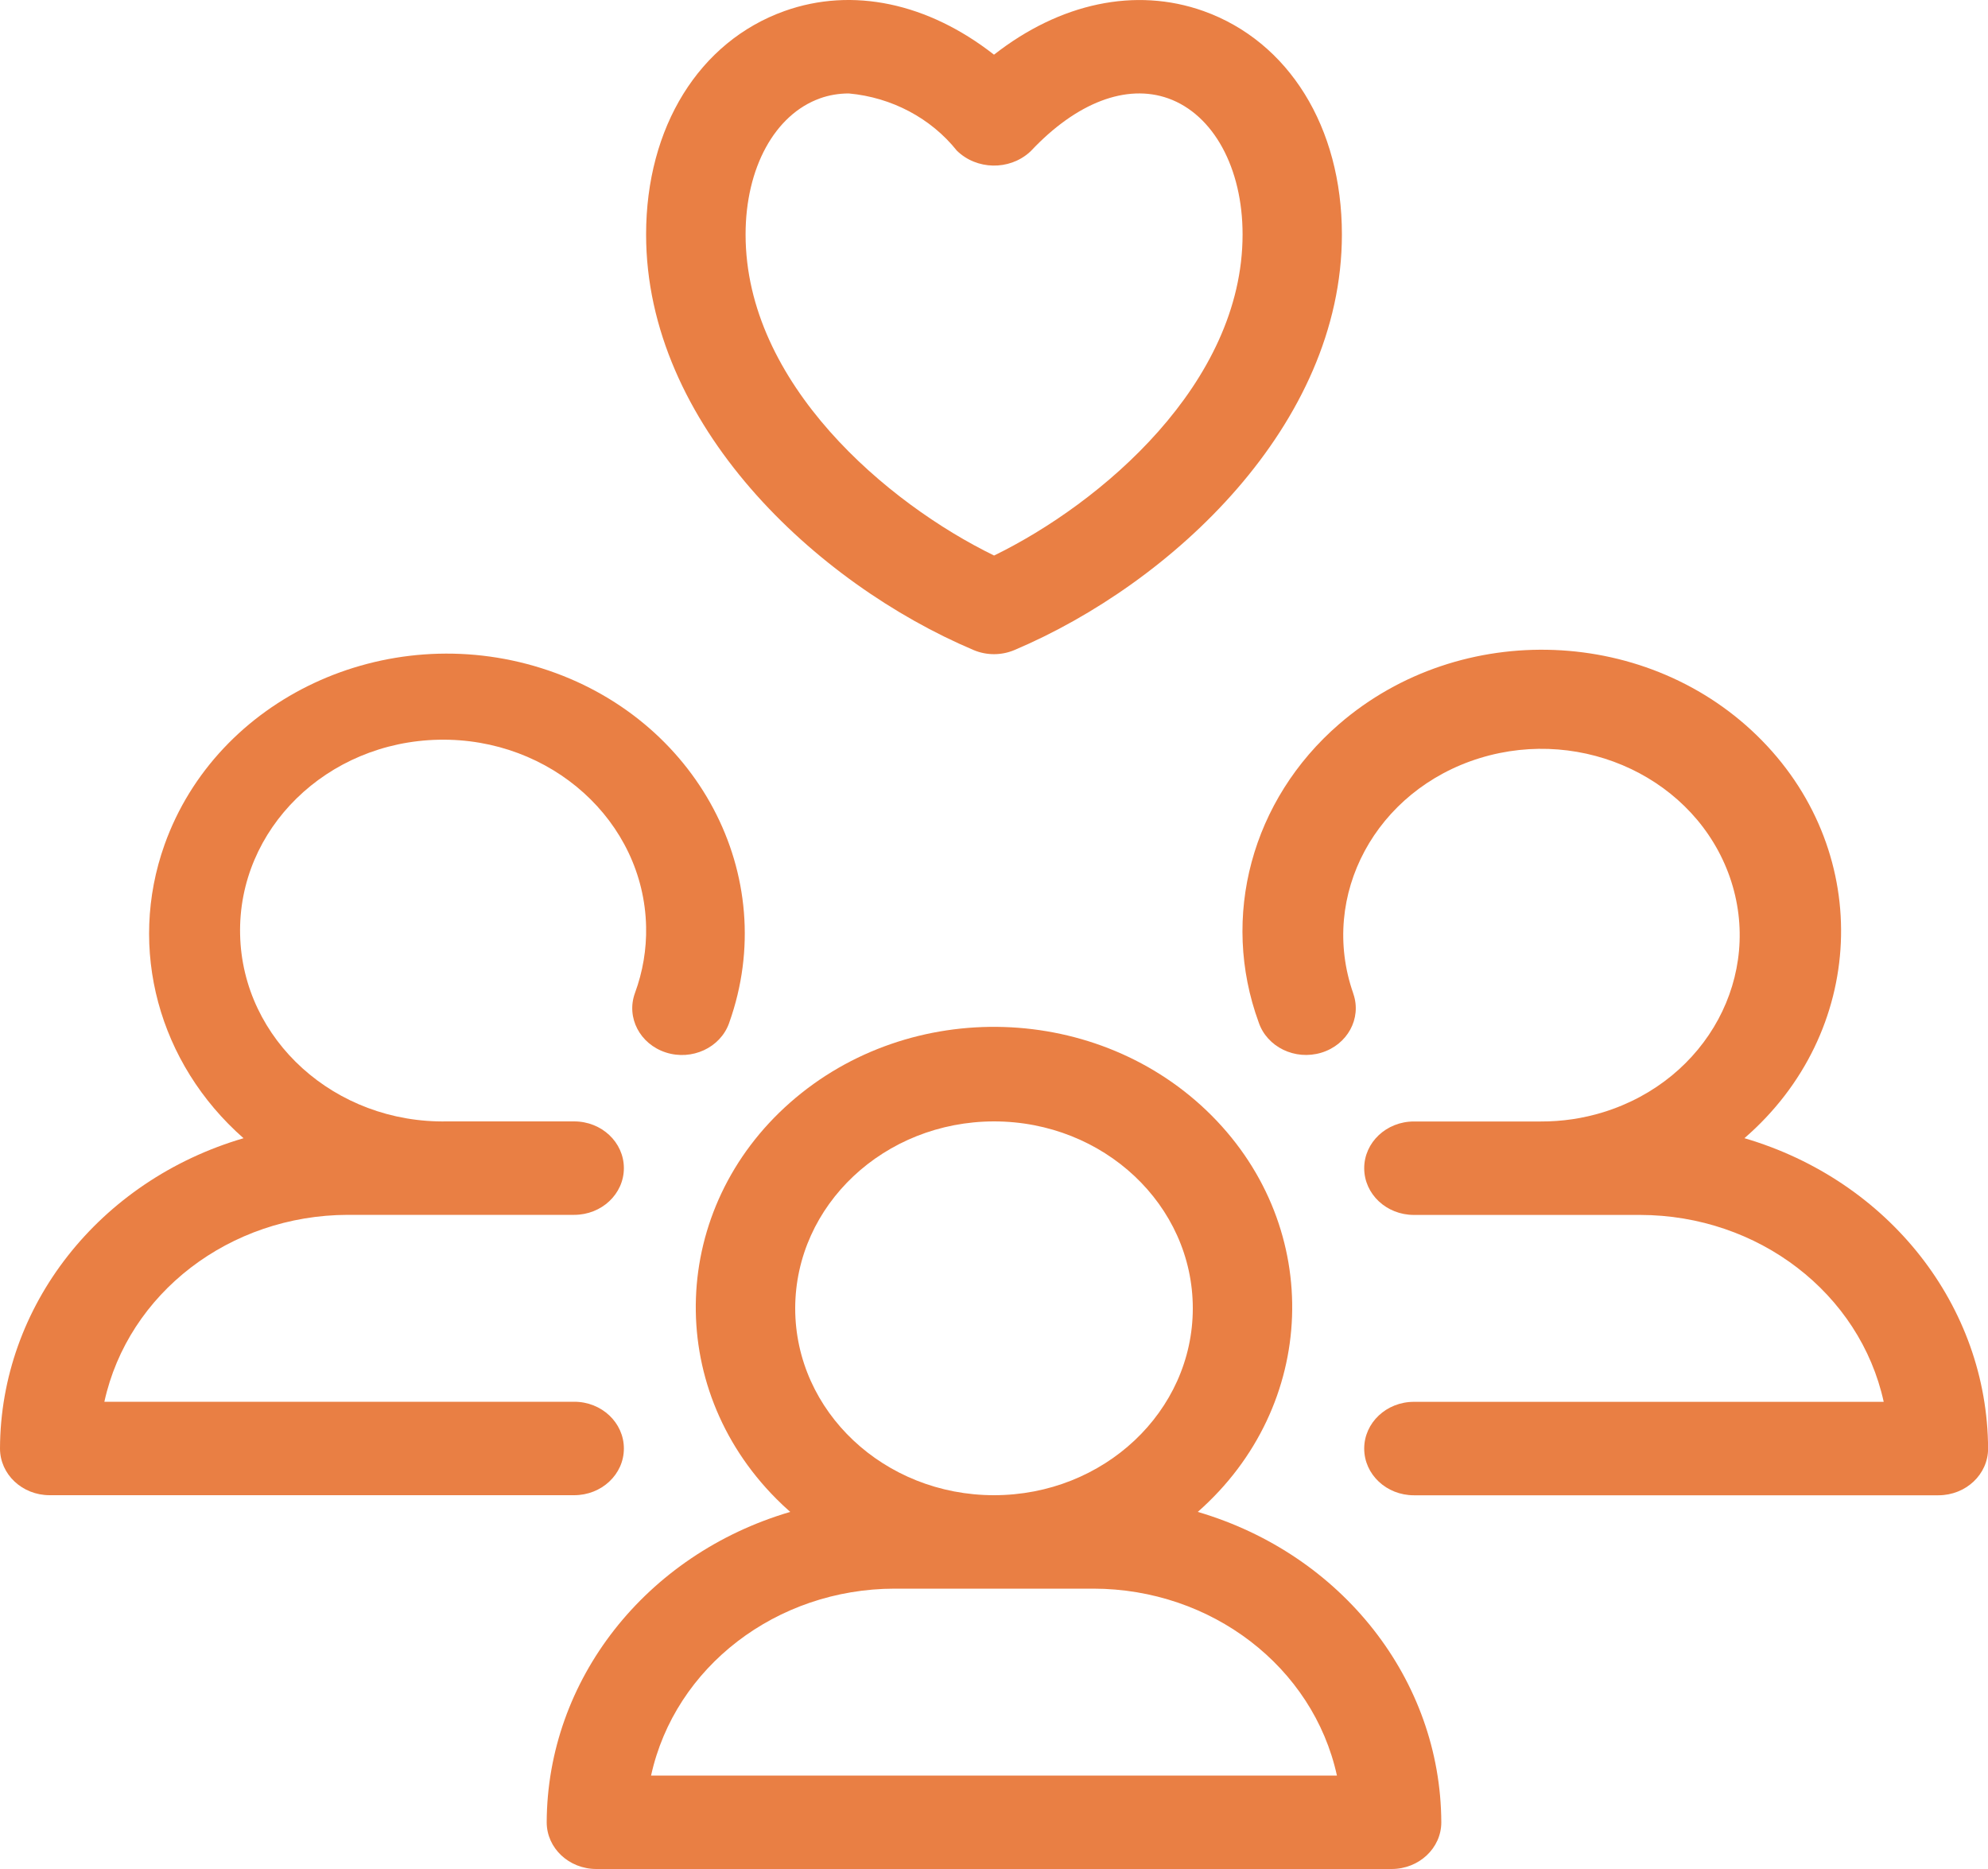
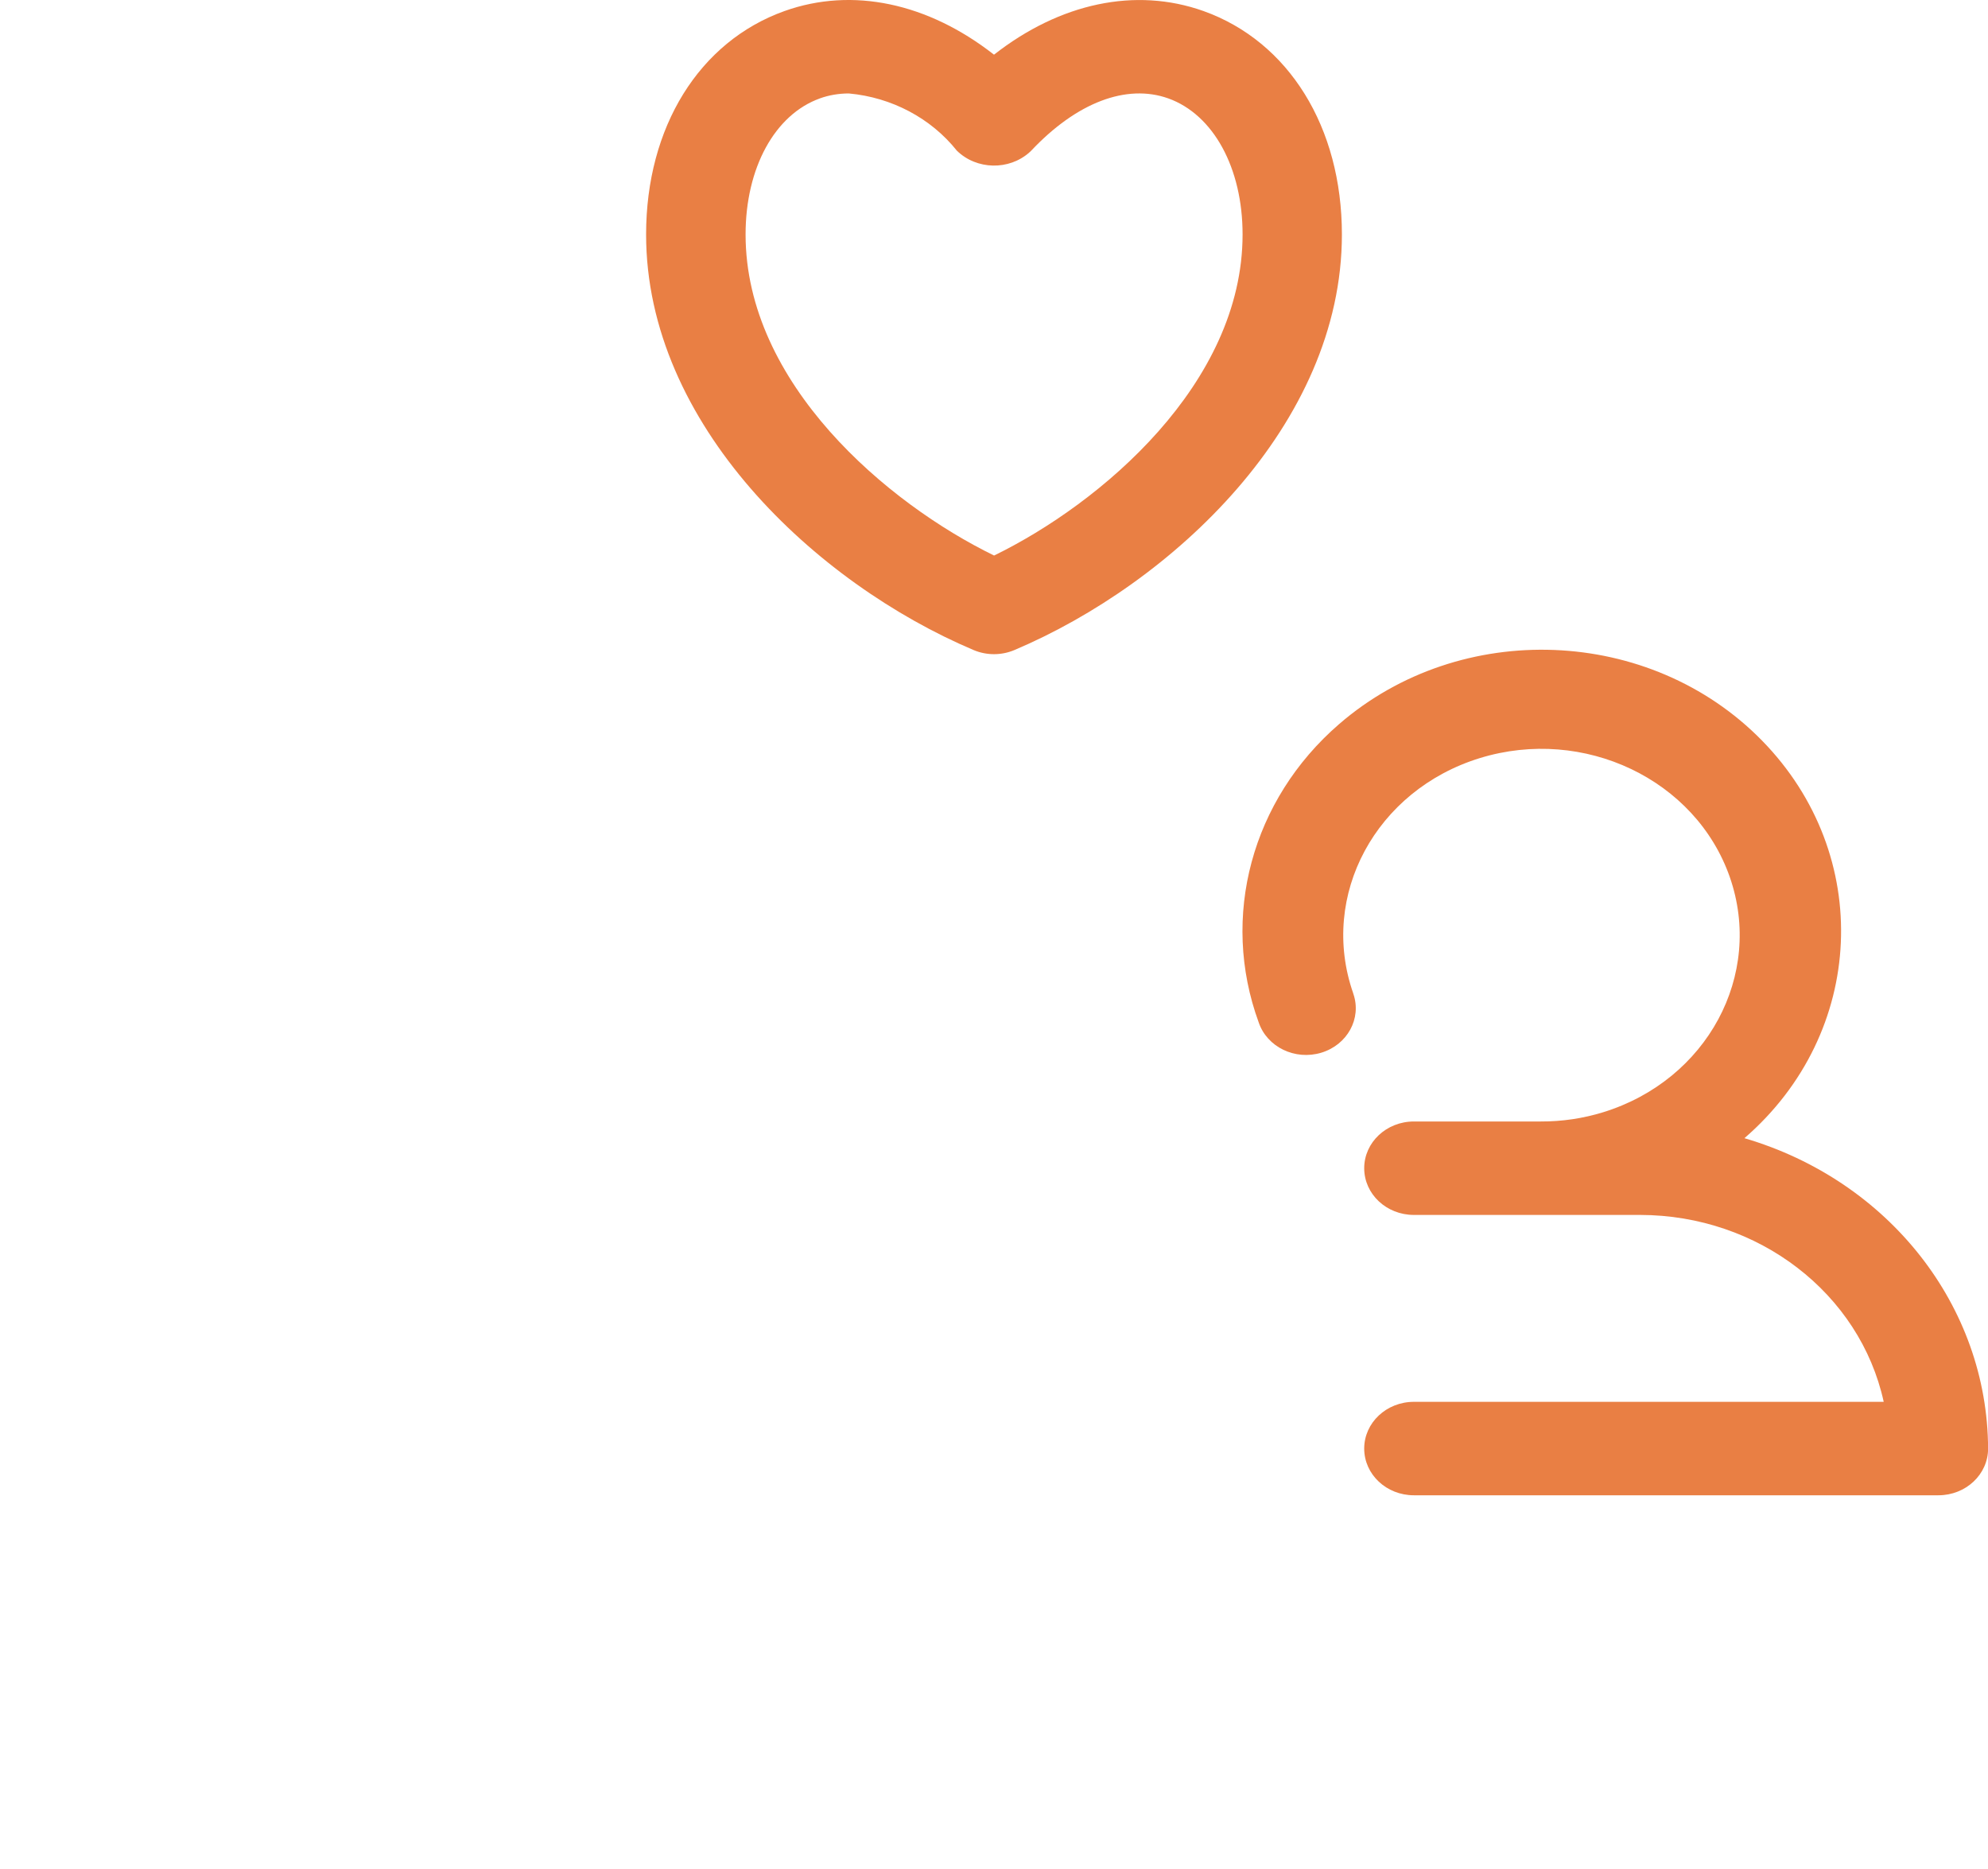
<svg xmlns="http://www.w3.org/2000/svg" width="50" height="47" viewBox="0 0 50 47" fill="none">
  <g clip-path="url(#clip0_65_906)">
    <path d="M20.621 2.474C20.853 2.391 21.099 2.35 21.349 2.35C22.43 2.449 23.415 2.973 24.066 3.789C24.561 4.273 25.379 4.292 25.897 3.826C25.91 3.814 25.923 3.801 25.936 3.789C27.081 2.575 28.333 2.101 29.382 2.474C30.517 2.88 31.252 4.222 31.252 5.896C31.252 9.645 27.689 12.661 25.002 13.97C22.316 12.661 18.752 9.647 18.752 5.896C18.752 4.222 19.487 2.88 20.623 2.474H20.621ZM24.487 16.347C24.814 16.485 25.186 16.485 25.513 16.347C29.48 14.667 33.75 10.678 33.75 5.896C33.75 3.197 32.414 1.045 30.27 0.278C28.555 -0.332 26.658 0.078 25 1.375C23.342 0.078 21.445 -0.334 19.73 0.278C17.585 1.045 16.25 3.197 16.25 5.896C16.25 10.678 20.52 14.667 24.487 16.347Z" fill="#E97F44" />
-     <path d="M16.375 44.65C16.974 41.916 19.531 39.954 22.5 39.95H27.5C30.469 39.954 33.026 41.916 33.625 44.65H16.375ZM25 28.2C27.761 28.2 30 30.304 30 32.9C30 35.495 27.761 37.6 25 37.6C22.239 37.6 20 35.495 20 32.9C20.004 30.304 22.239 28.204 25 28.2ZM30.125 38.02C33.149 35.359 33.307 30.898 30.476 28.055C27.645 25.213 22.899 25.064 19.875 27.724C16.851 30.385 16.693 34.846 19.522 37.688C19.636 37.802 19.752 37.913 19.875 38.02C16.241 39.088 13.763 42.246 13.75 45.825C13.75 46.474 14.309 47 14.998 47H35C35.691 47 36.25 46.474 36.25 45.827C36.237 42.246 33.759 39.088 30.125 38.02Z" fill="#E97F44" />
-     <path d="M15.691 36.425C15.691 35.776 15.132 35.25 14.443 35.25H2.625C3.224 32.517 5.781 30.555 8.75 30.55H14.441C15.132 30.55 15.691 30.025 15.691 29.375C15.691 28.726 15.132 28.2 14.441 28.2H11.25C8.43 28.256 6.096 26.151 6.039 23.5C5.98 20.849 8.219 18.656 11.04 18.602C13.86 18.547 16.193 20.652 16.25 23.302C16.263 23.872 16.167 24.436 15.969 24.974C15.746 25.589 16.094 26.256 16.748 26.467C17.401 26.677 18.112 26.349 18.335 25.735C18.338 25.729 18.34 25.721 18.342 25.714C19.656 22.026 17.542 18.038 13.618 16.803C9.695 15.568 5.452 17.555 4.138 21.243C3.206 23.857 3.985 26.741 6.125 28.623C2.491 29.689 0.013 32.847 0 36.425C0 37.075 0.559 37.6 1.248 37.6H14.441C15.132 37.6 15.691 37.075 15.691 36.428V36.425Z" fill="#E97F44" />
    <path d="M43.875 28.621C46.934 25.974 47.132 21.499 44.316 18.623C41.5 15.747 36.739 15.562 33.68 18.209C31.48 20.111 30.686 23.057 31.658 25.712C31.868 26.331 32.572 26.671 33.23 26.473C33.888 26.275 34.25 25.613 34.039 24.995C34.037 24.989 34.035 24.98 34.033 24.974C33.175 22.515 34.603 19.87 37.219 19.064C39.835 18.26 42.649 19.6 43.507 22.059C44.362 24.519 42.936 27.163 40.32 27.97C39.813 28.126 39.285 28.204 38.752 28.202H35.561C34.87 28.202 34.311 28.728 34.311 29.377C34.311 30.027 34.87 30.552 35.561 30.552H41.252C44.221 30.556 46.778 32.519 47.377 35.252H35.561C34.87 35.252 34.311 35.778 34.311 36.427C34.311 37.077 34.87 37.602 35.561 37.602H48.752C49.443 37.602 50.002 37.077 50.002 36.429C49.989 32.849 47.511 29.691 43.877 28.623L43.875 28.621Z" fill="#E97F44" />
  </g>
  <defs>
    <clipPath id="clip0_65_906">
      <rect width="50" height="47" fill="white" />
    </clipPath>
  </defs>
</svg>